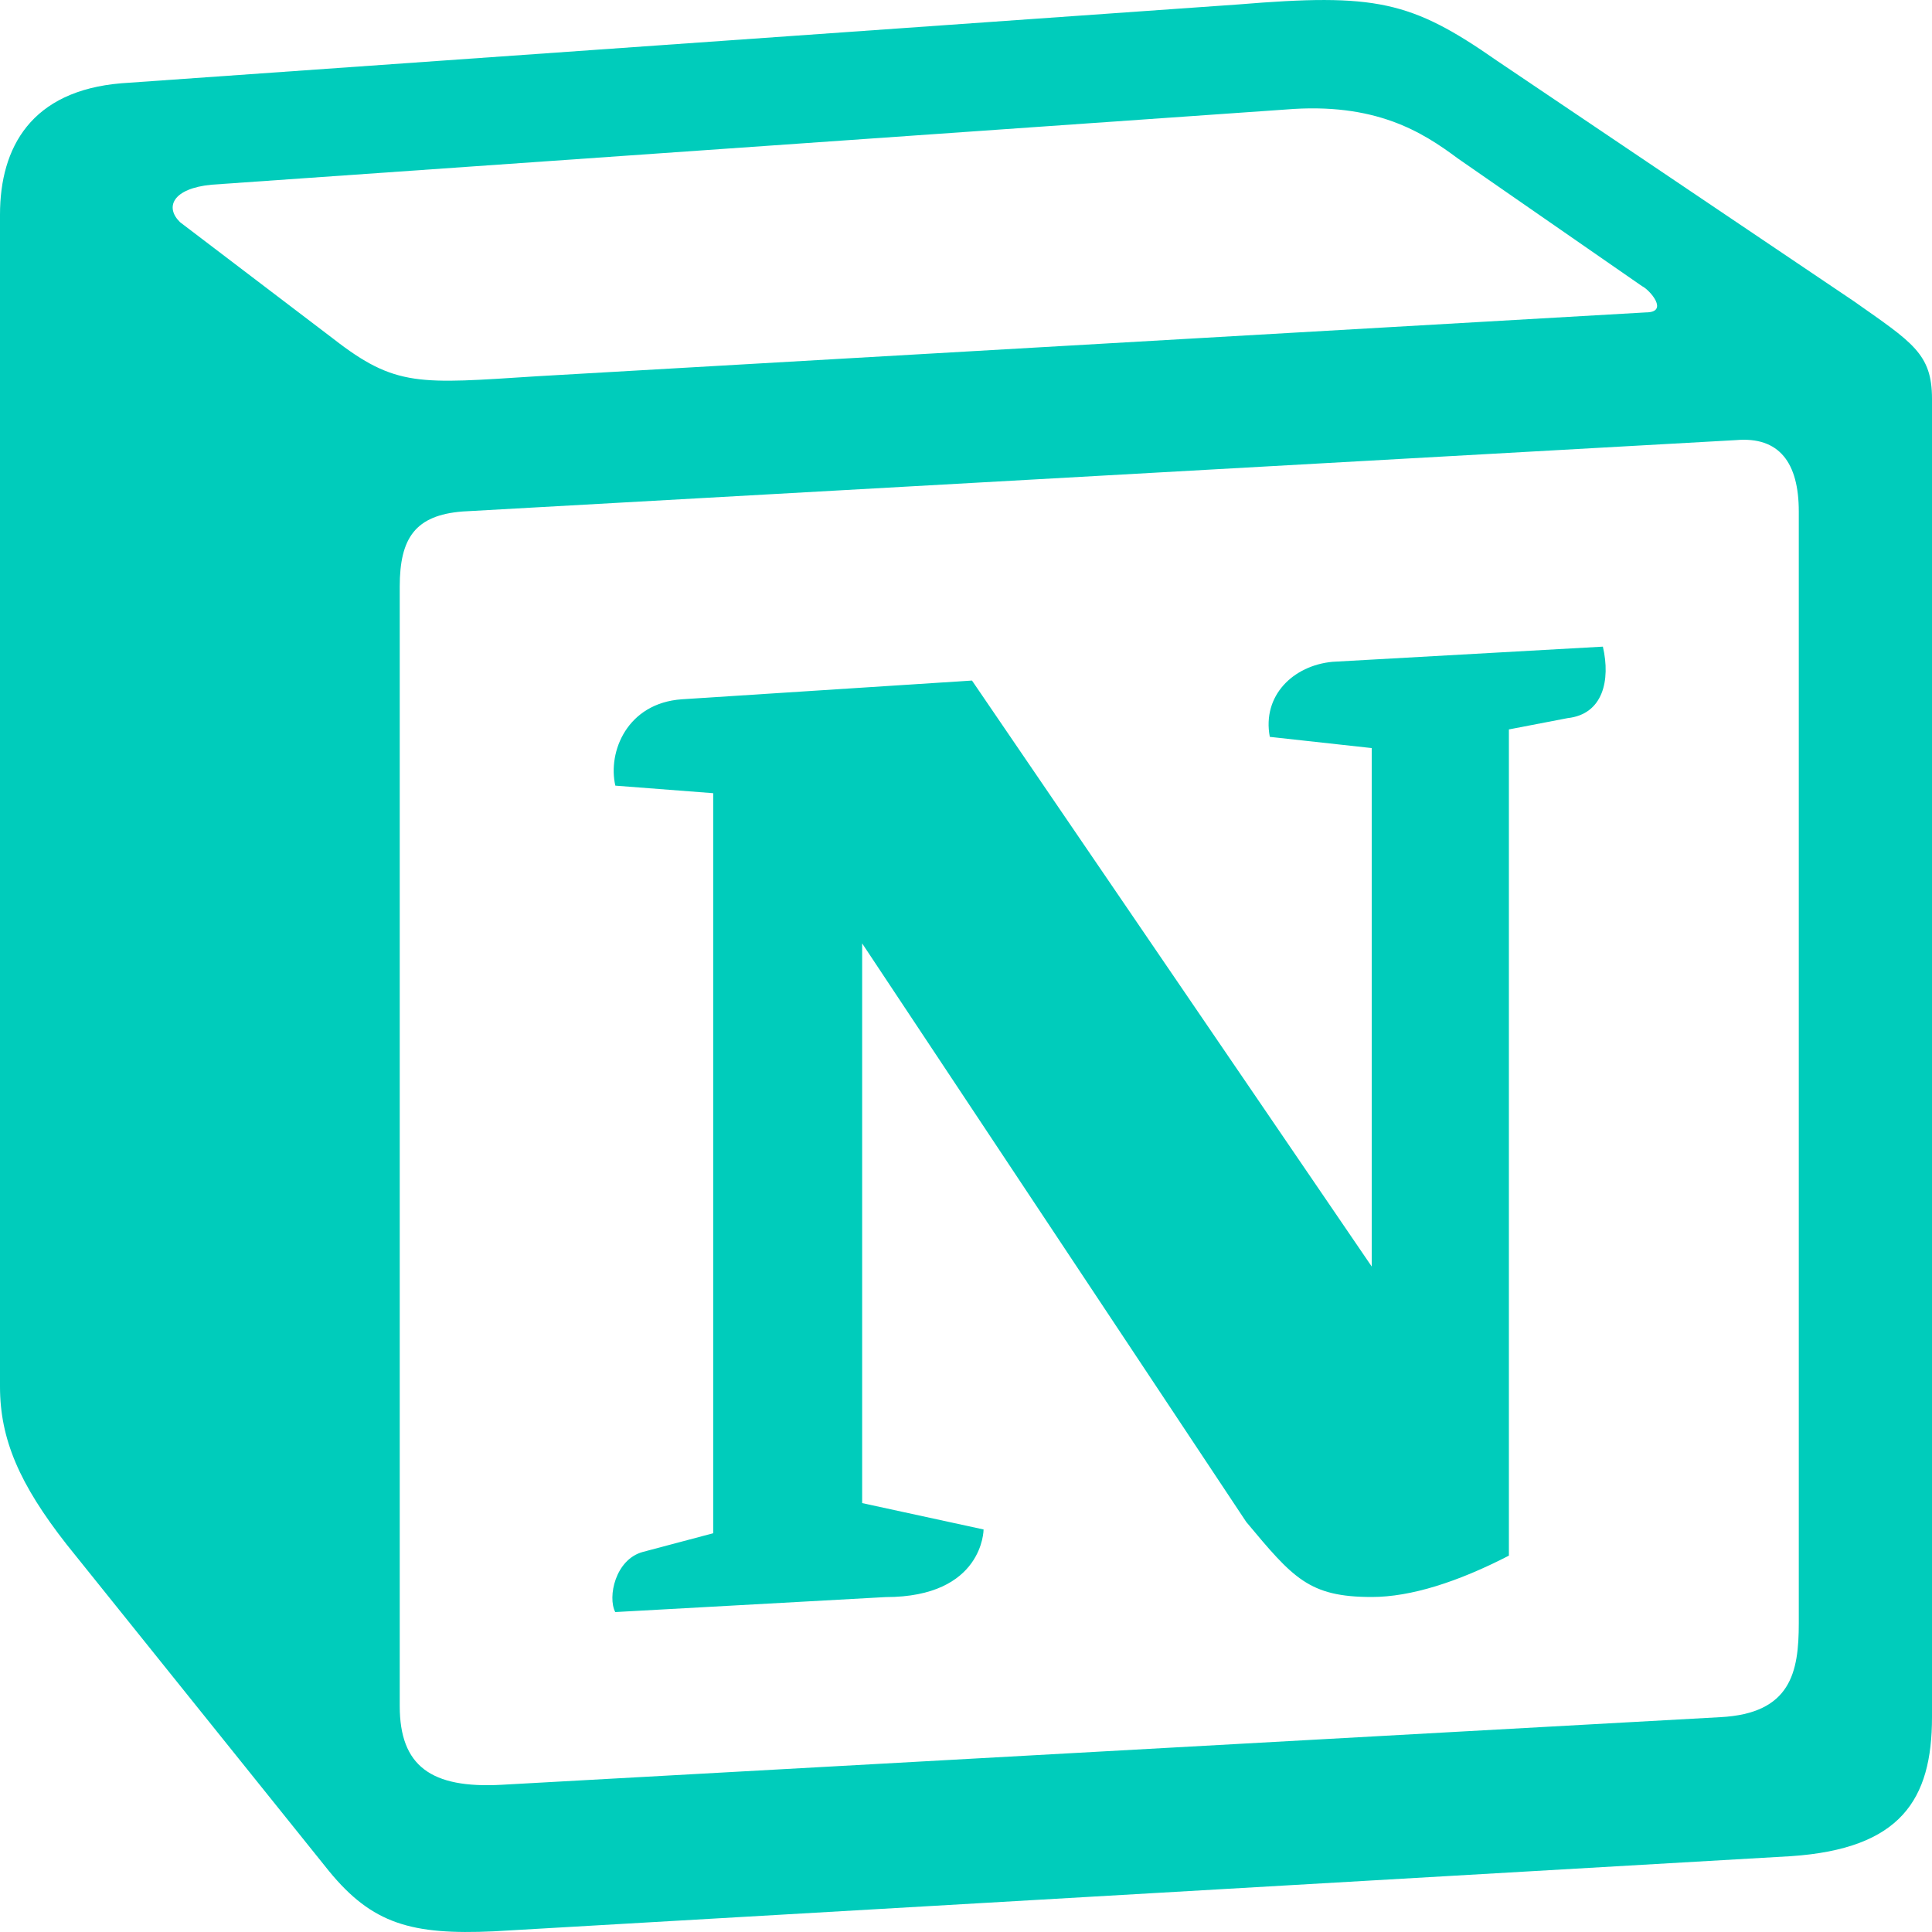
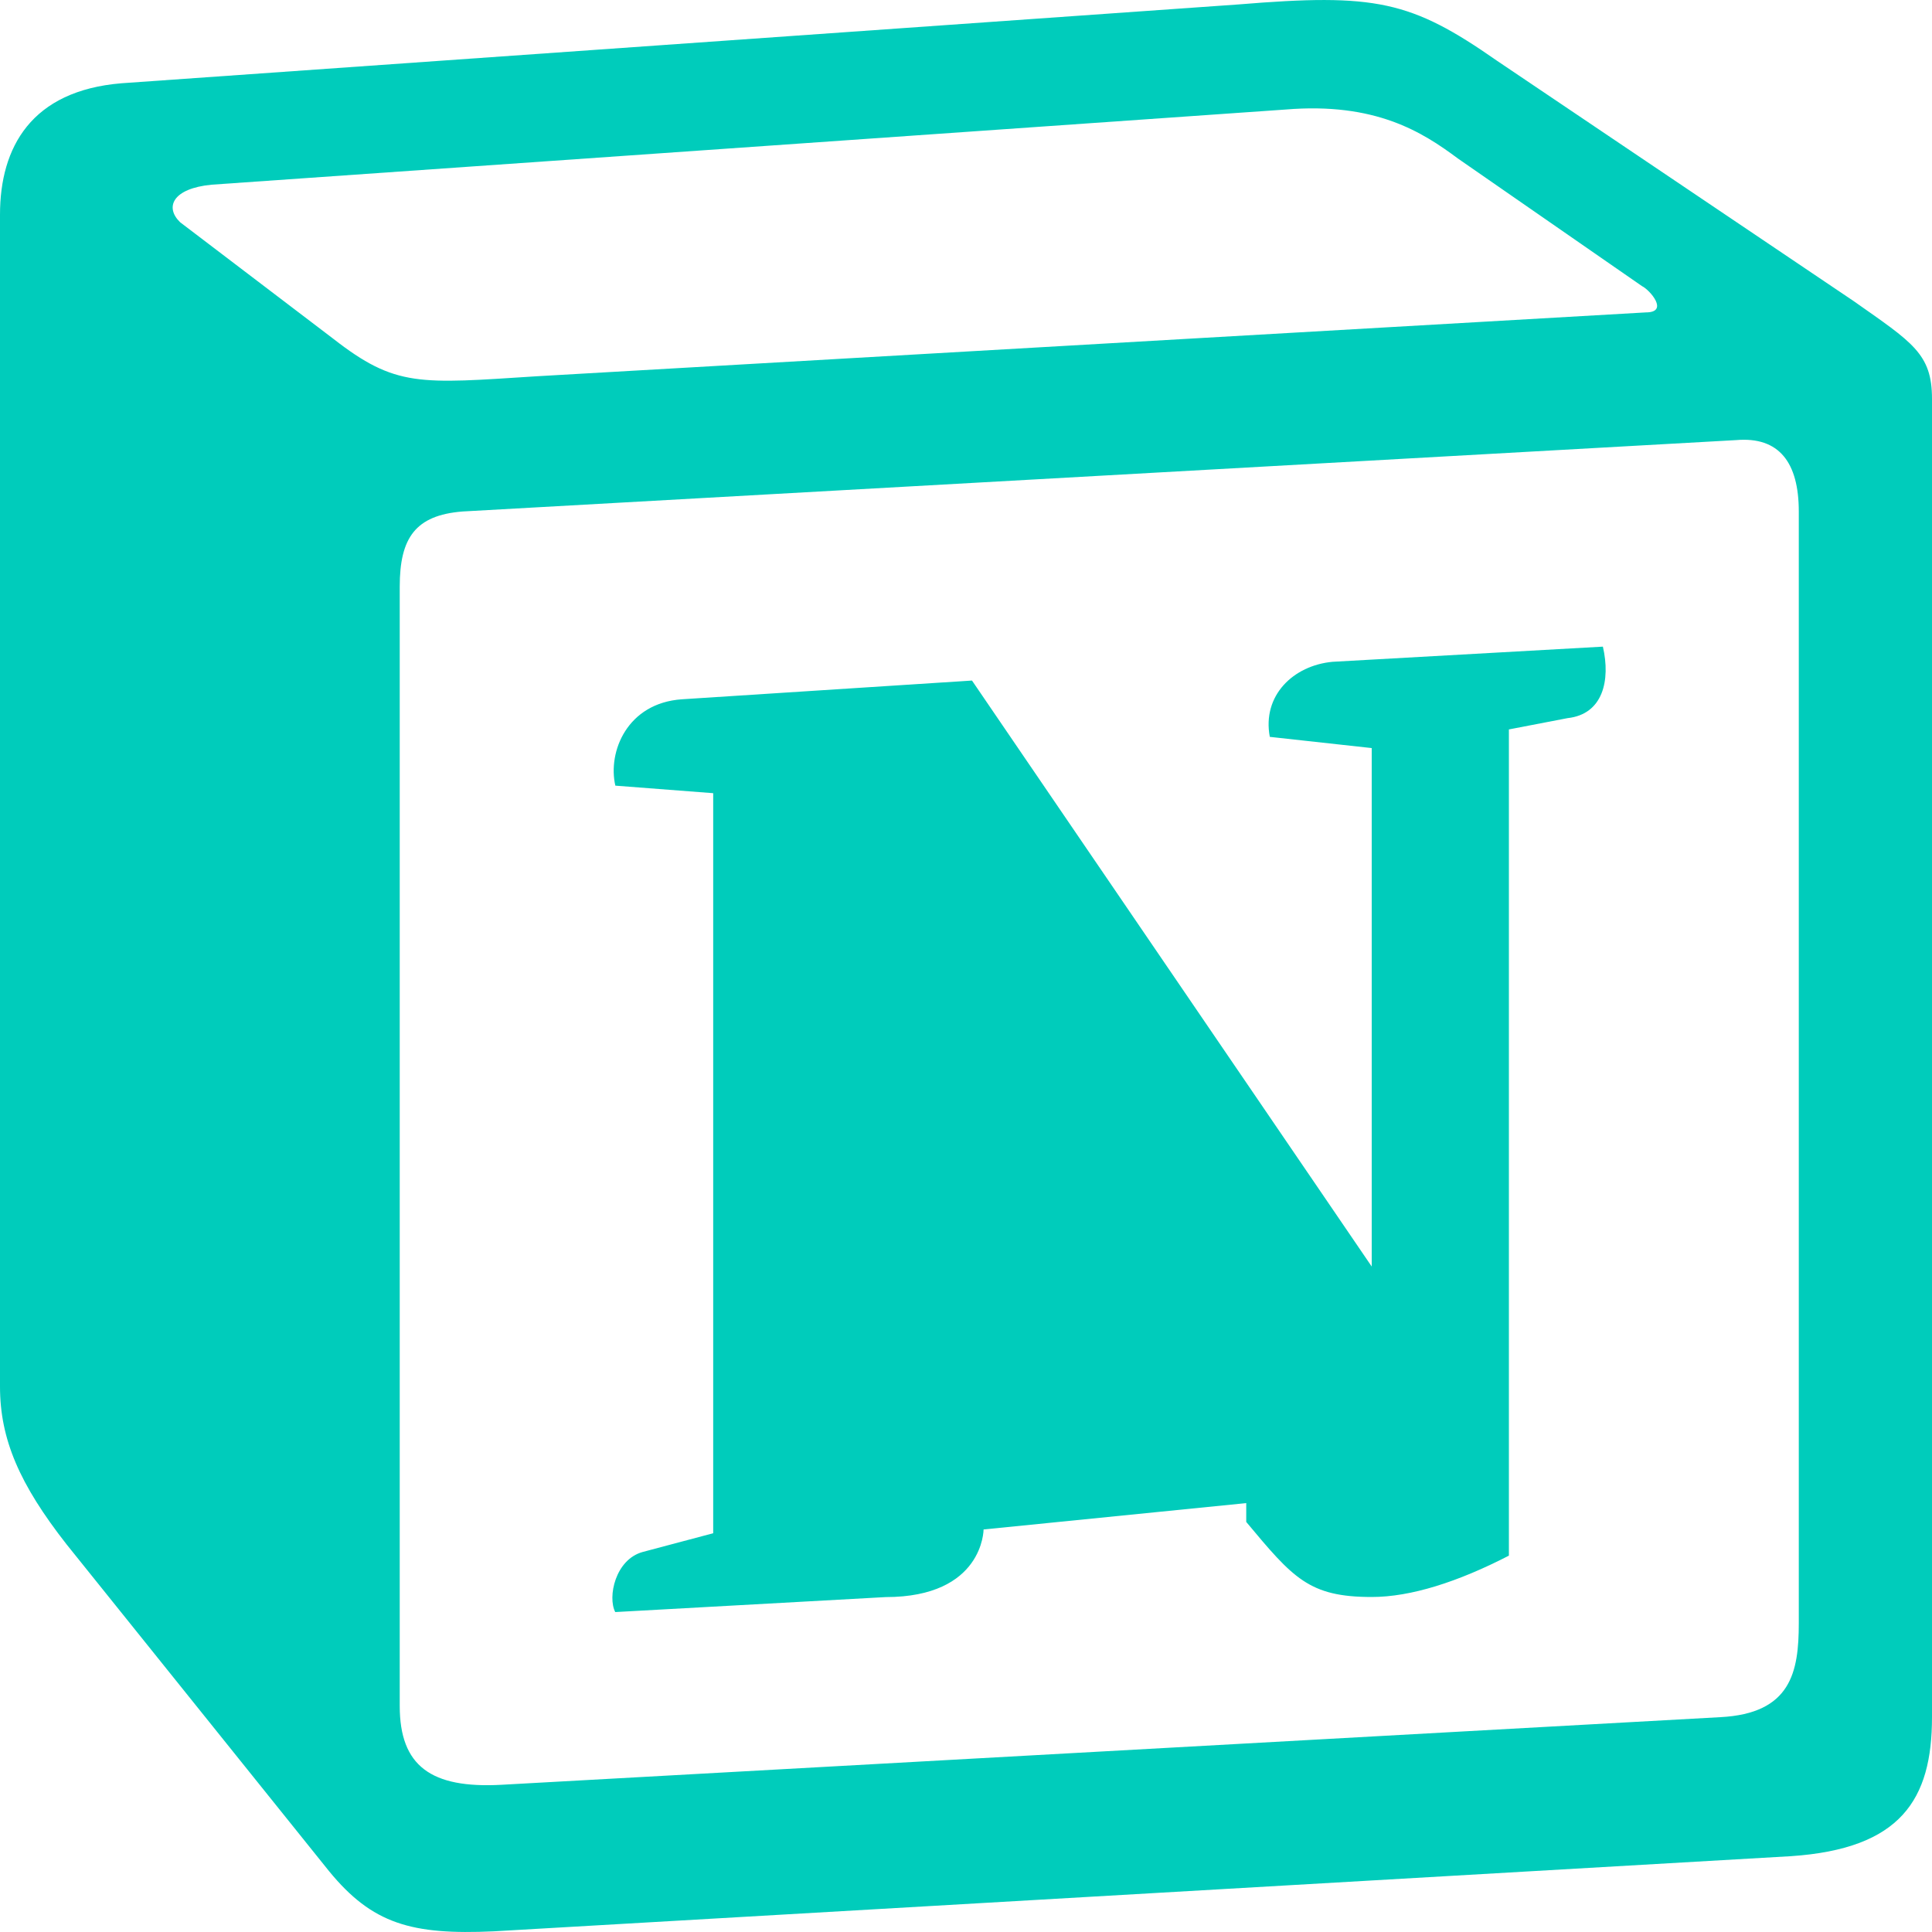
<svg xmlns="http://www.w3.org/2000/svg" width="20" height="20" viewBox="0 0 20 20" fill="none">
-   <path d="M3.449 3.506C4.097 4.011 4.34 3.973 5.558 3.895L17.038 3.234C17.282 3.234 17.079 3.001 16.998 2.962L15.091 1.64C14.726 1.368 14.239 1.056 13.306 1.134L2.19 1.912C1.785 1.951 1.704 2.146 1.865 2.301L3.449 3.506ZM4.138 6.073V17.66C4.138 18.282 4.462 18.516 5.192 18.476L17.809 17.776C18.54 17.738 18.621 17.31 18.621 16.804V5.295C18.621 4.79 18.419 4.517 17.971 4.556L4.787 5.295C4.3 5.334 4.138 5.568 4.138 6.073ZM16.593 6.694C16.674 7.044 16.593 7.394 16.228 7.434L15.62 7.551V16.104C15.092 16.376 14.605 16.532 14.2 16.532C13.55 16.532 13.387 16.337 12.901 15.755L8.925 9.766V15.56L10.182 15.833C10.182 15.833 10.182 16.533 9.168 16.533L6.369 16.688C6.288 16.533 6.369 16.144 6.653 16.066L7.383 15.872V8.211L6.37 8.133C6.289 7.783 6.492 7.278 7.059 7.239L10.062 7.045L14.2 13.111V7.744L13.145 7.628C13.064 7.2 13.388 6.889 13.794 6.851L16.593 6.694ZM1.257 0.862L12.82 0.046C14.239 -0.071 14.605 0.006 15.497 0.629L19.189 3.117C19.797 3.545 20 3.661 20 4.128V17.776C20 18.631 19.676 19.138 18.541 19.215L5.112 19.993C4.26 20.032 3.854 19.916 3.407 19.371L0.689 15.987C0.202 15.365 0 14.899 0 14.354V2.222C0 1.523 0.325 0.939 1.257 0.862Z" fill="#00CCBB" />
+   <path d="M3.449 3.506C4.097 4.011 4.34 3.973 5.558 3.895L17.038 3.234C17.282 3.234 17.079 3.001 16.998 2.962L15.091 1.64C14.726 1.368 14.239 1.056 13.306 1.134L2.19 1.912C1.785 1.951 1.704 2.146 1.865 2.301L3.449 3.506ZM4.138 6.073V17.66C4.138 18.282 4.462 18.516 5.192 18.476L17.809 17.776C18.54 17.738 18.621 17.31 18.621 16.804V5.295C18.621 4.79 18.419 4.517 17.971 4.556L4.787 5.295C4.3 5.334 4.138 5.568 4.138 6.073ZM16.593 6.694C16.674 7.044 16.593 7.394 16.228 7.434L15.62 7.551V16.104C15.092 16.376 14.605 16.532 14.2 16.532C13.55 16.532 13.387 16.337 12.901 15.755V15.56L10.182 15.833C10.182 15.833 10.182 16.533 9.168 16.533L6.369 16.688C6.288 16.533 6.369 16.144 6.653 16.066L7.383 15.872V8.211L6.37 8.133C6.289 7.783 6.492 7.278 7.059 7.239L10.062 7.045L14.2 13.111V7.744L13.145 7.628C13.064 7.2 13.388 6.889 13.794 6.851L16.593 6.694ZM1.257 0.862L12.82 0.046C14.239 -0.071 14.605 0.006 15.497 0.629L19.189 3.117C19.797 3.545 20 3.661 20 4.128V17.776C20 18.631 19.676 19.138 18.541 19.215L5.112 19.993C4.26 20.032 3.854 19.916 3.407 19.371L0.689 15.987C0.202 15.365 0 14.899 0 14.354V2.222C0 1.523 0.325 0.939 1.257 0.862Z" fill="#00CCBB" />
</svg>